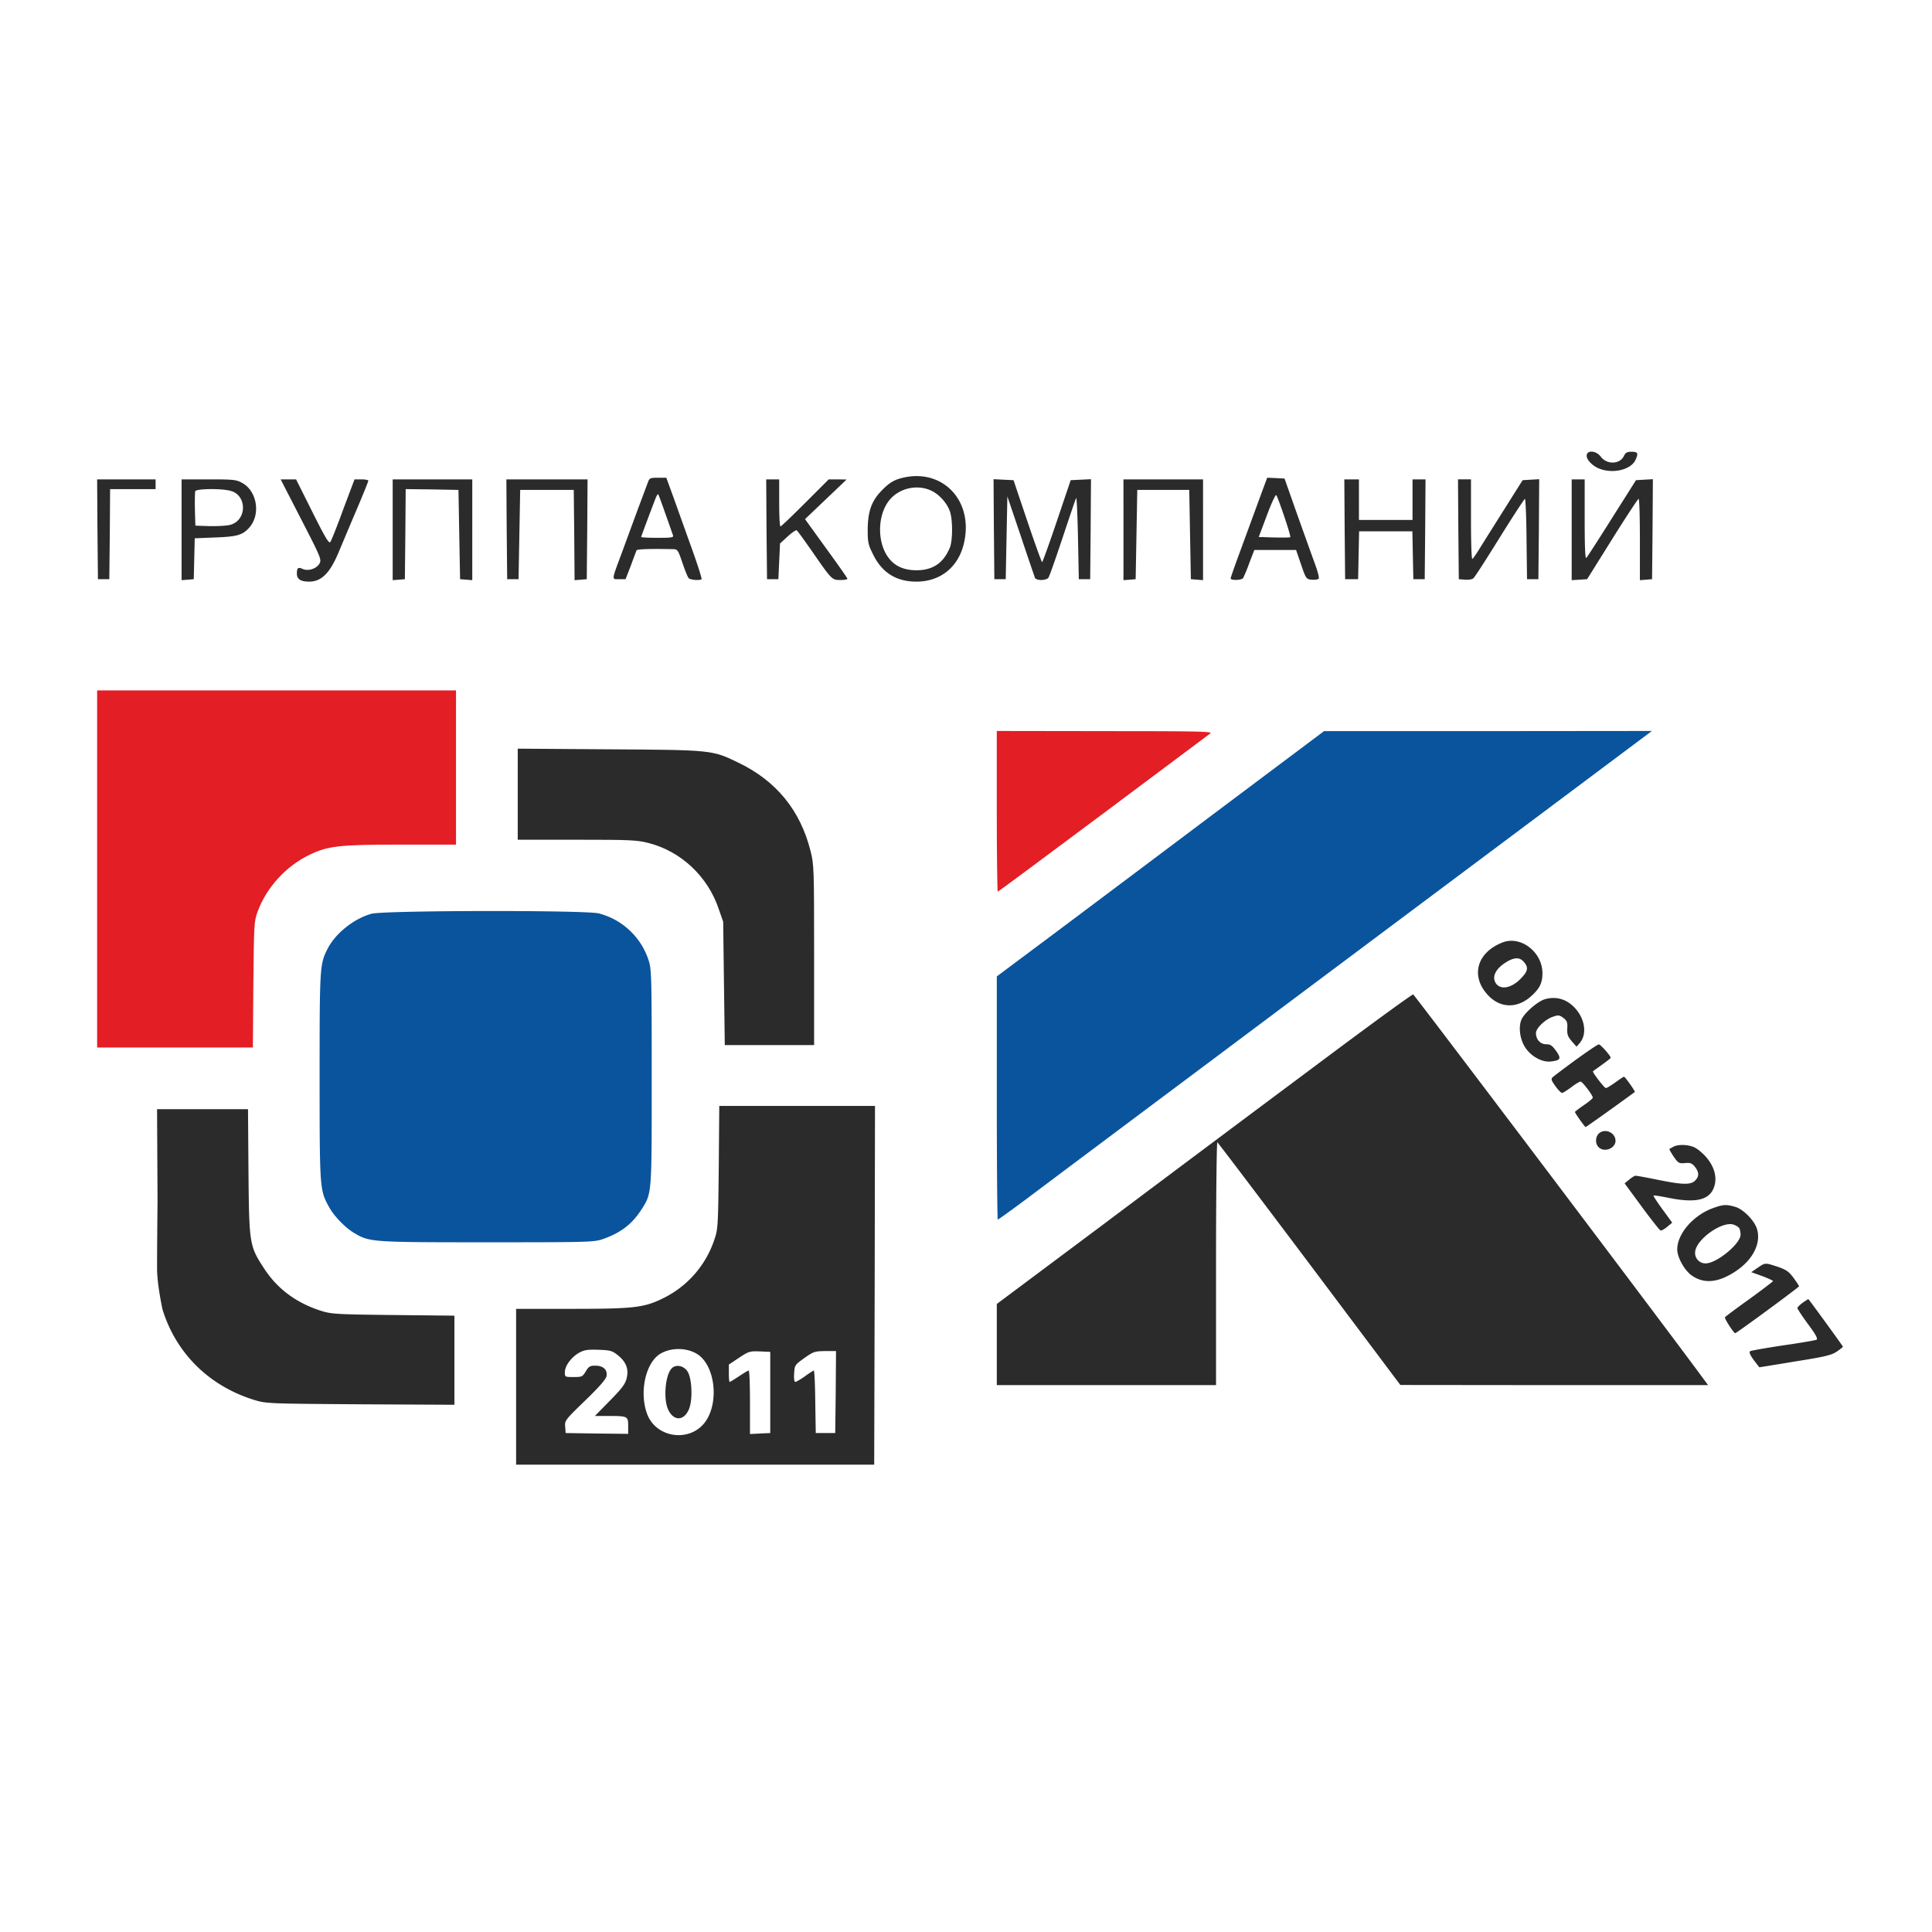
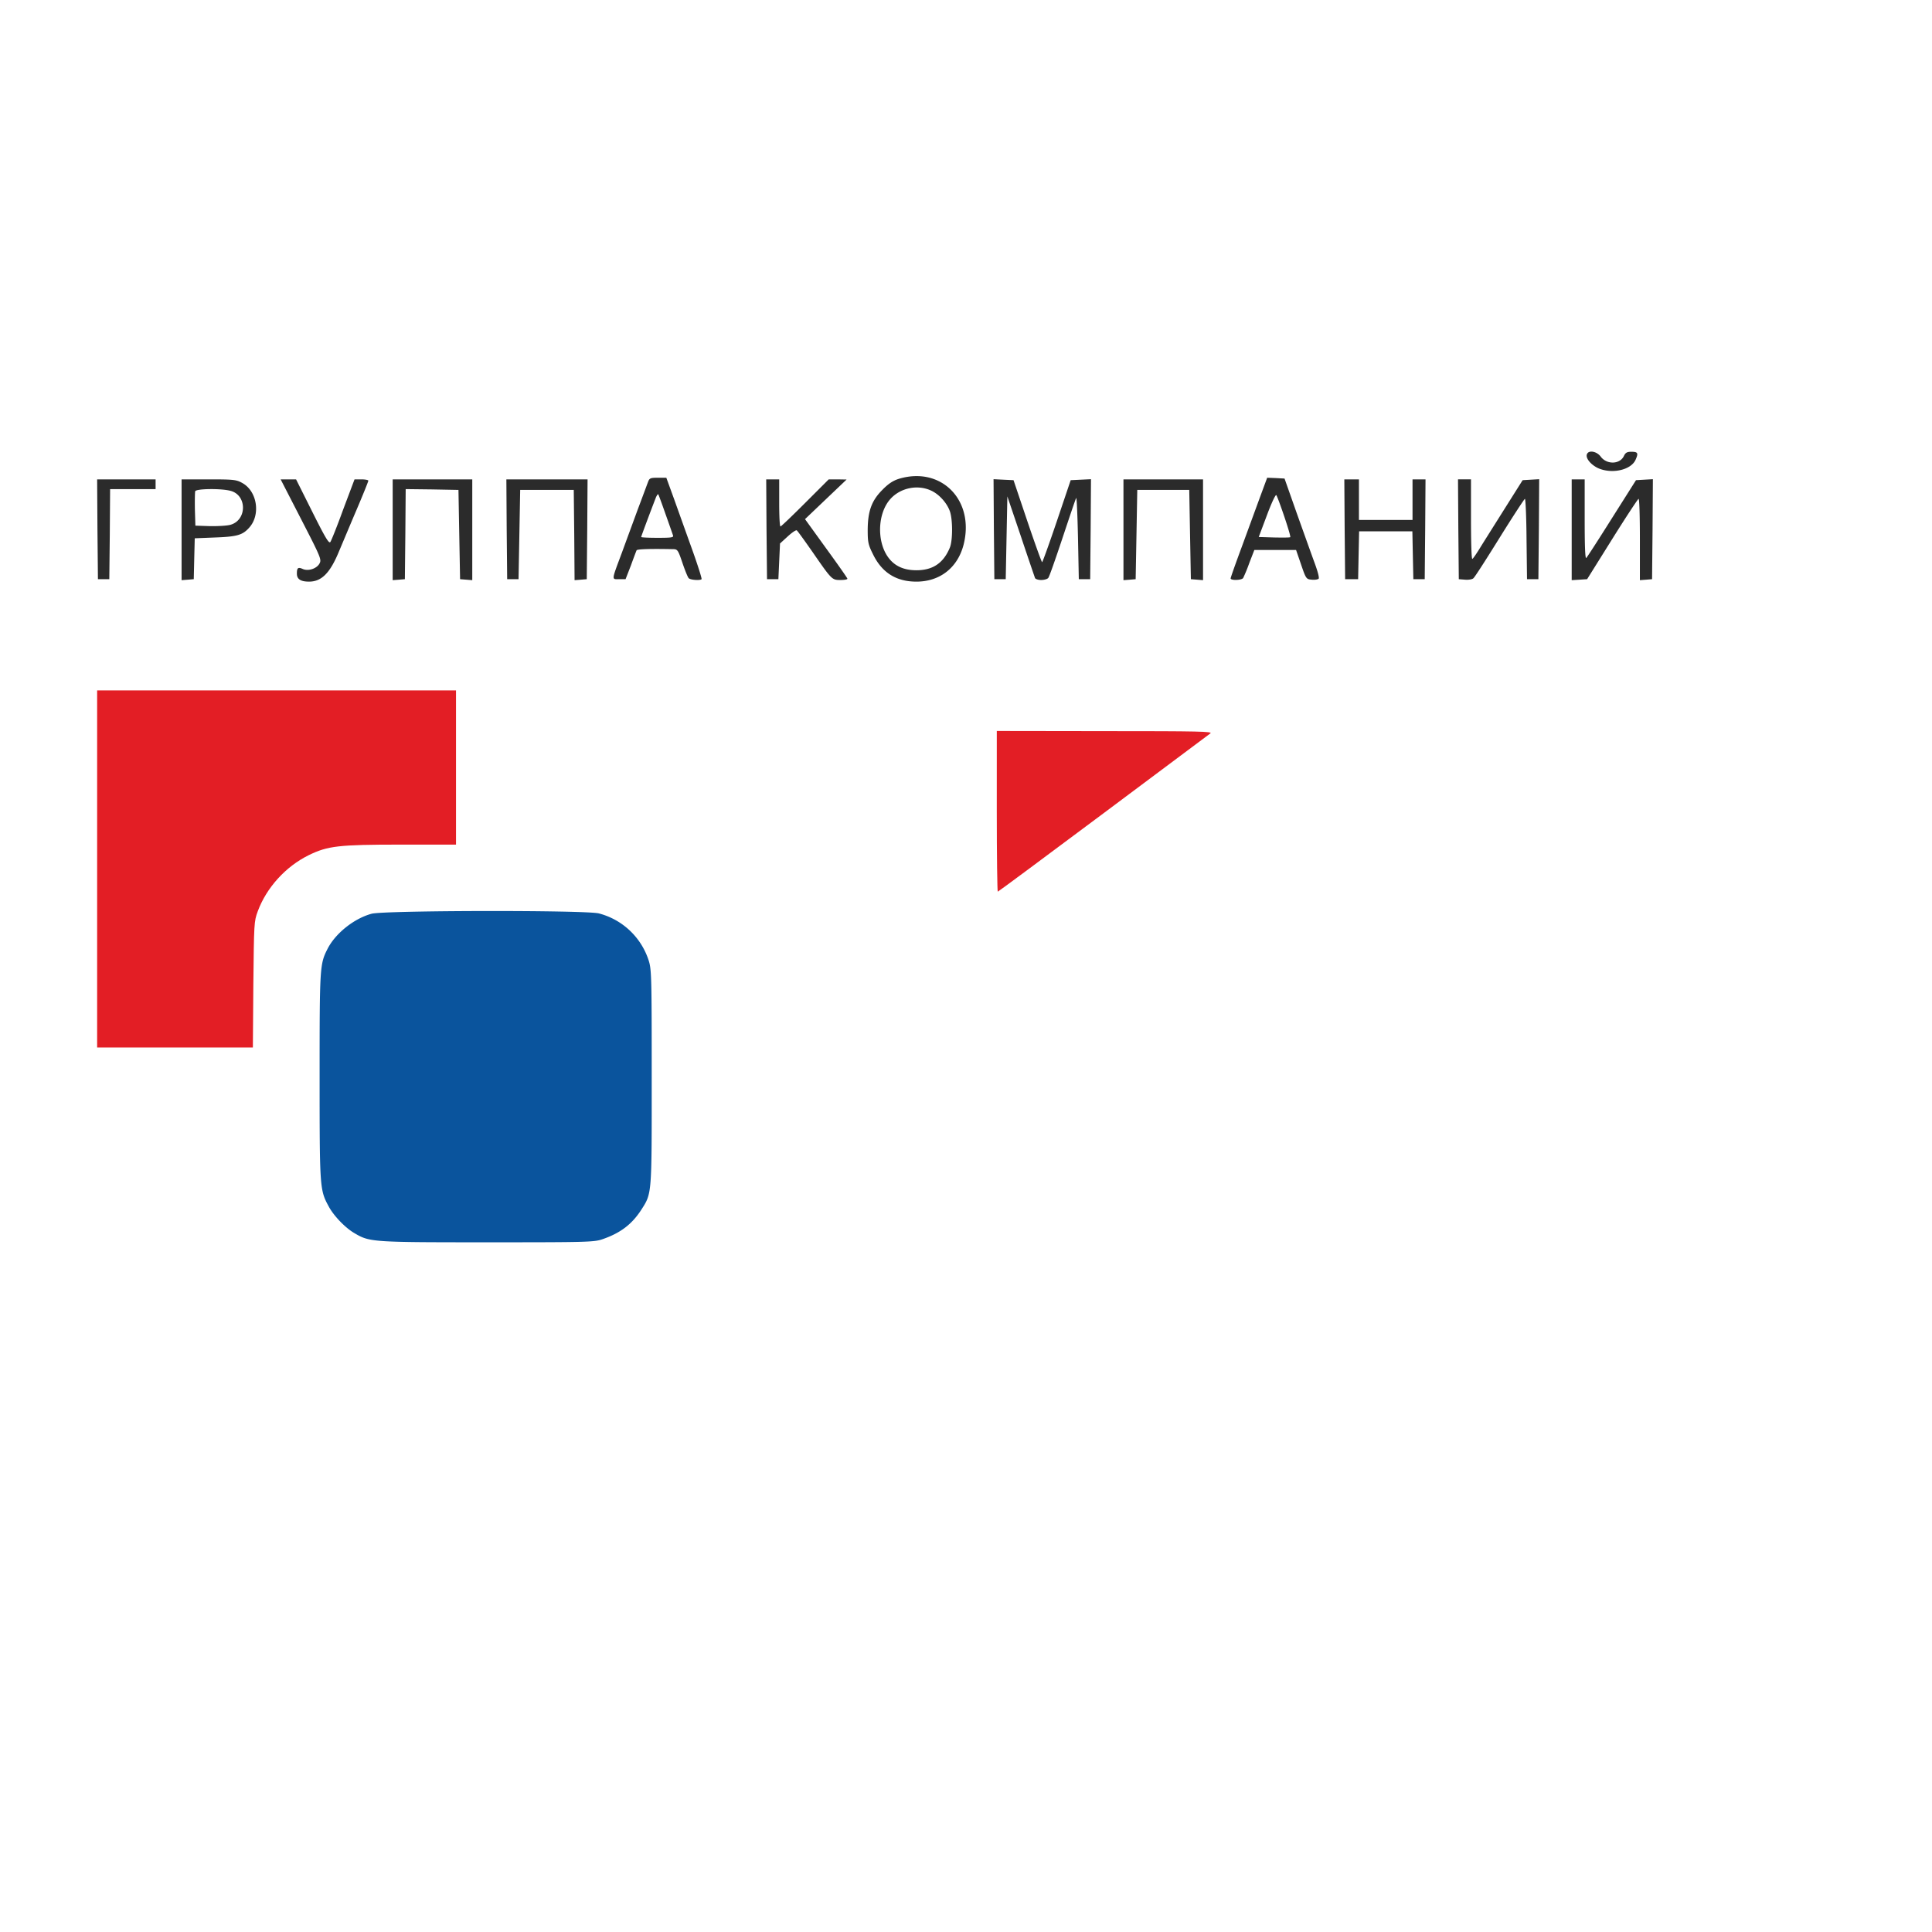
<svg xmlns="http://www.w3.org/2000/svg" width="123" height="123" fill="none" viewBox="0 0 123 123">
  <path fill="#2b2b2b" d="M101.032 28.917c-.103.248.248.672.714.889.889.392 2.109.113 2.388-.548.186-.424.134-.496-.29-.496-.258 0-.361.062-.454.258-.249.548-1.096.579-1.489.041-.248-.33-.765-.423-.869-.144M57.216 30.488c-.361.113-.661.31-1.034.692-.692.692-.93 1.354-.94 2.542 0 .796.03.951.34 1.571.57 1.168 1.48 1.736 2.761 1.736 1.49 0 2.616-.878 2.999-2.335.734-2.842-1.417-5.033-4.126-4.207m2.058.744c.506.227 1.013.785 1.2 1.322.185.517.185 1.85 0 2.305-.404.982-1.076 1.447-2.13 1.447-.807 0-1.396-.269-1.8-.827-.734-1.013-.672-2.78.125-3.69.63-.723 1.736-.96 2.605-.557M41.253 30.694c-.062.165-.341.92-.63 1.684-.28.765-.745 2.026-1.024 2.79-.682 1.83-.672 1.706-.176 1.706h.403l.342-.879c.175-.485.34-.92.361-.96.031-.073.817-.104 2.306-.073.3 0 .33.041.61.868.165.486.341.92.403.982.114.113.714.155.817.062.031-.031-.238-.879-.6-1.891-.361-1.003-.878-2.45-1.147-3.204l-.497-1.364h-.527c-.486 0-.548.02-.64.279m1.106 2.005c.228.64.445 1.26.476 1.354.072.165-.02.186-.972.186-.579 0-1.044-.021-1.044-.052 0-.041.6-1.643.92-2.47.062-.165.145-.28.166-.248.02.02.227.579.454 1.23M80.189 31.728 79.03 34.89c-.372 1.002-.682 1.88-.682 1.932 0 .145.692.124.796-.02a10 10 0 0 0 .393-.961l.32-.827h2.657l.32.93c.31.91.332.93.673.961.186.02.393-.01.444-.062.052-.052-.062-.486-.279-1.064-.196-.538-.703-1.954-1.127-3.142l-.765-2.17-.558-.031-.548-.021zm1.571 1.147c.238.702.414 1.291.383 1.322-.02.031-.486.031-1.024.021l-.982-.03.517-1.375c.28-.755.548-1.334.6-1.292.041.041.269.65.506 1.354M6.204 33.691l.031 3.183h.724l.031-2.873.02-2.862h2.896v-.62H6.184zM11.56 33.733v3.203l.393-.03.383-.032.03-1.302.032-1.302 1.313-.052c1.385-.051 1.736-.155 2.15-.62.744-.816.517-2.314-.424-2.841-.382-.218-.548-.238-2.14-.238H11.56zm3.133-2.48c1.044.289 1.034 1.87-.031 2.16-.228.061-.817.092-1.324.082l-.9-.03-.03-1.024c-.01-.568 0-1.096.02-1.168.073-.165 1.675-.186 2.265-.02M19.18 33.071c1.25 2.429 1.302 2.553 1.158 2.811-.186.33-.724.496-1.065.341-.3-.134-.372-.072-.372.3 0 .351.248.506.775.506.796 0 1.344-.548 1.913-1.943.186-.434.672-1.602 1.096-2.594s.765-1.84.765-1.89c0-.042-.197-.083-.445-.083h-.434l-.724 1.922c-.382 1.054-.755 1.984-.817 2.067-.093.113-.33-.29-1.147-1.923l-1.034-2.066h-.982zM25 33.733v3.203l.393-.03.383-.032.03-2.873.022-2.862 1.685.02 1.675.032.051 2.842.052 2.841.393.031.383.031V30.52H25zM32.258 33.691l.031 3.183h.724l.052-2.842.052-2.841h3.411l.031 2.872.021 2.873.393-.03.383-.032.03-3.183.021-3.172h-5.169zM48.8 33.691l.032 3.183h.723l.052-1.137.052-1.136.486-.445c.268-.248.527-.423.578-.392.052.03.497.65 1.003 1.374 1.23 1.778 1.241 1.788 1.779 1.788.248 0 .444-.031.444-.083 0-.041-.61-.91-1.354-1.932l-1.344-1.86 1.323-1.261 1.324-1.261-.57-.01h-.568l-1.499 1.498c-.827.827-1.53 1.499-1.571 1.499-.052 0-.083-.672-.083-1.499v-1.498h-.827zM63.275 33.691l.03 3.183h.724l.052-2.635.052-2.635.858 2.532c.465 1.395.879 2.594.9 2.656.02.072.206.134.392.134.197 0 .403-.062.455-.134.062-.062.465-1.22.91-2.553s.827-2.48.868-2.532c.031-.062.083 1.085.114 2.532l.052 2.635h.724l.03-3.183.021-3.183-.64.031-.652.031-.879 2.605c-.486 1.436-.91 2.614-.94 2.614-.032 0-.456-1.178-.942-2.614l-.878-2.605-.641-.03-.631-.032zM71.525 33.733v3.203l.393-.03.383-.032.052-2.842.051-2.841h3.309l.051 2.842.052 2.841.393.031.382.031V30.52h-5.066zM85.607 33.691l.03 3.183h.828l.03-1.53.032-1.519h3.391l.03 1.52.032 1.53h.724l.03-3.184.021-3.172h-.827v2.583h-3.412V30.52h-.93zM92.844 33.691l.03 3.183.394.031c.217.02.455-.02.527-.083.083-.051.827-1.22 1.675-2.583s1.572-2.47 1.613-2.48c.041 0 .093 1.147.103 2.552l.031 2.563h.724l.031-3.183.02-3.183-.527.031-.527.031-1.075 1.705c-.59.94-1.303 2.067-1.572 2.501-.269.444-.517.806-.558.806-.052 0-.083-1.137-.083-2.532v-2.532h-.827zM100.061 33.733v3.203l.485-.03.497-.032 1.602-2.563c.879-1.405 1.634-2.552 1.675-2.552.052 0 .083 1.167.083 2.594v2.583l.393-.03.382-.032.031-3.183.021-3.183-.538.031-.537.031-1.53 2.419c-.838 1.333-1.572 2.47-1.634 2.532-.072.072-.103-.724-.103-2.45V30.52h-.827z" />
  <path fill="#e31e25" d="M6.184 55.32V66.69h9.915l.03-4.01c.042-3.896.042-4.02.28-4.66.558-1.51 1.778-2.853 3.246-3.576 1.21-.59 1.892-.672 5.872-.672h3.505v-9.818H6.184zM63.46 51.652c0 2.811.032 5.116.063 5.116s3.04-2.232 6.69-4.96c3.649-2.729 6.73-5.033 6.844-5.116.175-.124-.693-.145-6.69-.145l-6.906-.01z" />
-   <path fill="#0a549d" d="M77.47 51.663a7696 7696 0 0 1-10.411 7.813l-3.598 2.686v7.74c0 4.259.031 7.741.062 7.741.041 0 .868-.6 1.84-1.323.972-.733 6.328-4.743 11.9-8.908 5.573-4.175 14.133-10.572 19.024-14.23l8.881-6.645-10.432.01H84.294z" />
-   <path fill="#2b2b2b" d="M32.961 50.557v2.904h3.753c3.423 0 3.836.02 4.57.207 2.068.527 3.774 2.129 4.467 4.185l.29.827.05 3.927.052 3.927h5.687v-5.736c0-5.539-.01-5.766-.228-6.624-.651-2.584-2.181-4.465-4.6-5.622-1.665-.806-1.644-.806-8.22-.847l-5.82-.042z" />
  <path fill="#0a549d" d="M23.657 58.173c-1.107.3-2.296 1.24-2.802 2.232-.497.972-.507 1.158-.507 8.144 0 7.14.01 7.213.59 8.278.32.589 1.054 1.353 1.633 1.684.961.569 1.117.579 8.447.579 6.368 0 6.803-.01 7.34-.196 1.138-.393 1.861-.94 2.461-1.86.693-1.086.672-.89.672-8.433 0-6.294-.01-6.873-.186-7.43a4.53 4.53 0 0 0-3.174-3.018c-.837-.218-13.647-.197-14.474.02" />
-   <path fill="#2b2b2b" d="M95.656 60.002c-1.592.62-2.037 2.067-1.003 3.266.806.95 1.975.982 2.905.082.486-.454.641-.806.641-1.395 0-1.343-1.385-2.407-2.543-1.953m1.396 1.282c.279.34.206.589-.3 1.085-.62.6-1.334.661-1.572.134-.165-.372.062-.816.62-1.188.59-.393.972-.403 1.252-.031M83.405 68.105c-3.547 2.645-9.492 7.089-13.193 9.869l-6.751 5.043v5.167h13.957v-7.76c0-4.259.042-7.73.083-7.7.052.031 2.688 3.514 5.873 7.75l5.779 7.7 9.79.01h9.802l-.672-.91c-2.812-3.802-18.02-23.934-18.103-23.964-.062-.021-3.02 2.139-6.565 4.795M98.375 63.609c-.465.124-1.344.889-1.52 1.323-.196.486-.082 1.281.27 1.788.392.568 1.085.93 1.633.857.6-.072.651-.186.31-.671-.248-.341-.362-.424-.63-.424-.373 0-.652-.3-.652-.713 0-.31.59-.879 1.096-1.044.33-.114.403-.103.651.083.228.175.27.279.248.661-.02.383.031.517.28.817l.31.351.206-.238c.445-.527.352-1.426-.217-2.118-.527-.641-1.23-.879-1.985-.672M100.319 67.474c-.734.537-1.406 1.044-1.479 1.116-.103.103-.072.207.186.558.166.238.362.434.424.434.052 0 .32-.165.579-.361.259-.197.528-.362.6-.362.114 0 .775.868.775 1.023 0 .052-.258.269-.568.475-.31.217-.569.414-.569.434 0 .073.631.962.682.962.031 0 1.851-1.292 3.133-2.233.041-.03-.62-.971-.693-.971-.031 0-.279.165-.548.361-.279.197-.547.362-.599.362-.104 0-.889-1.023-.827-1.075.889-.63 1.127-.816 1.127-.857 0-.124-.652-.858-.755-.848-.072 0-.724.445-1.468.982M45.76 74.305c-.04 3.669-.05 3.948-.268 4.578a6.4 6.4 0 0 1-3.277 3.772c-1.22.6-1.872.672-5.842.672h-3.515v9.921h22.797l.031-11.45.02-11.389h-9.914zM44.345 86.18c1.21.703 1.479 3.225.476 4.444-1.003 1.21-3.04.889-3.608-.568-.538-1.395-.114-3.318.837-3.876.672-.392 1.623-.392 2.295 0m-5.004.104c.538.434.703.899.548 1.488-.093.362-.33.661-1.075 1.416l-.94.96h.888c1.2 0 1.23.021 1.23.631v.507l-1.984-.021-1.996-.031-.03-.403c-.032-.393 0-.434 1.26-1.654.838-.806 1.324-1.353 1.365-1.54.093-.413-.186-.692-.703-.692-.351 0-.424.052-.61.362-.206.34-.248.362-.775.362-.548 0-.558-.01-.558-.3 0-.403.392-.94.878-1.23.352-.196.528-.227 1.262-.207.765.031.878.062 1.24.352m9.698 2.366v2.584l-.64.03-.652.032v-2.026c0-1.105-.031-2.015-.083-2.015-.041 0-.32.165-.61.362-.3.196-.569.362-.6.362-.03 0-.051-.248-.051-.558v-.548l.651-.434c.61-.403.683-.424 1.313-.403l.672.03zm4.167-.03-.031 2.614h-1.24l-.032-1.995c-.01-1.085-.052-1.984-.093-1.984-.031 0-.29.165-.558.362-.28.196-.559.362-.62.362-.063 0-.094-.207-.073-.538.031-.527.041-.547.651-.982.58-.413.662-.434 1.324-.444h.692z" />
-   <path fill="#2b2b2b" d="M42.752 87.13c-.393.424-.517 1.87-.238 2.553.341.816 1.045.816 1.365-.01.238-.63.166-2.005-.134-2.398-.259-.351-.745-.424-.993-.145M10.03 76.527s-.031 2.576-.031 4.227c0 1.04.351 2.625.351 2.625.869 2.8 2.988 4.878 5.862 5.756.765.227.89.227 6.751.269l5.966.03v-5.673l-3.898-.041c-3.701-.041-3.95-.062-4.632-.28-1.55-.505-2.74-1.384-3.587-2.686-.93-1.426-.951-1.54-.993-6.139l-.03-3.999h-5.79zM101.849 72.115c-.279.196-.321.682-.072.92.351.361 1.075.082 1.075-.414-.01-.486-.6-.785-1.003-.506M106.522 73.014c-.113.062-.227.124-.237.144-.021.01.103.228.268.476.29.423.342.444.724.413.341-.031.434 0 .631.238.269.351.279.61.01.878-.279.28-.806.269-2.378-.052-.703-.144-1.334-.258-1.406-.258-.073 0-.259.114-.414.248l-.289.238 1.085 1.478c.6.816 1.138 1.498 1.2 1.519s.248-.083.424-.228l.32-.268-.61-.837c-.341-.465-.6-.858-.579-.89.021-.02.424.042.9.135 1.851.383 2.74.145 2.988-.785.155-.579-.042-1.23-.548-1.809-.238-.268-.579-.547-.765-.62-.403-.175-1.034-.186-1.324-.02M109.097 76.9c-1.272.444-2.316 1.632-2.316 2.645 0 .506.465 1.343.93 1.663.786.548 1.706.455 2.812-.289 1.096-.734 1.624-1.808 1.324-2.707-.176-.538-.889-1.25-1.396-1.385-.548-.155-.734-.145-1.354.072m1.633 1.29c.042.073.083.26.083.414 0 .579-1.52 1.83-2.223 1.83a.66.66 0 0 1-.672-.683c0-.806 1.737-2.056 2.471-1.777.145.051.3.155.341.217M111.899 80.712l-.404.28.693.248c.383.144.693.289.693.32-.011.03-.683.548-1.51 1.147-.827.589-1.53 1.116-1.551 1.157-.051.073.559 1.013.652 1.013.083 0 4.063-2.924 4.063-2.986 0-.032-.165-.28-.352-.538-.299-.403-.465-.517-1.002-.703-.817-.268-.786-.268-1.282.062M114.773 82.934c-.186.135-.341.29-.341.341 0 .062.31.527.682 1.034.486.65.631.93.538.982-.073.041-1.034.206-2.12.361-1.096.166-2.047.331-2.109.372-.082.052-.01.228.217.548.197.258.362.475.373.475.01 0 1.044-.165 2.284-.372 1.903-.3 2.316-.403 2.647-.63.207-.145.383-.279.383-.31 0-.041-2.171-3.028-2.202-3.028-.011 0-.176.103-.352.227" />
</svg>